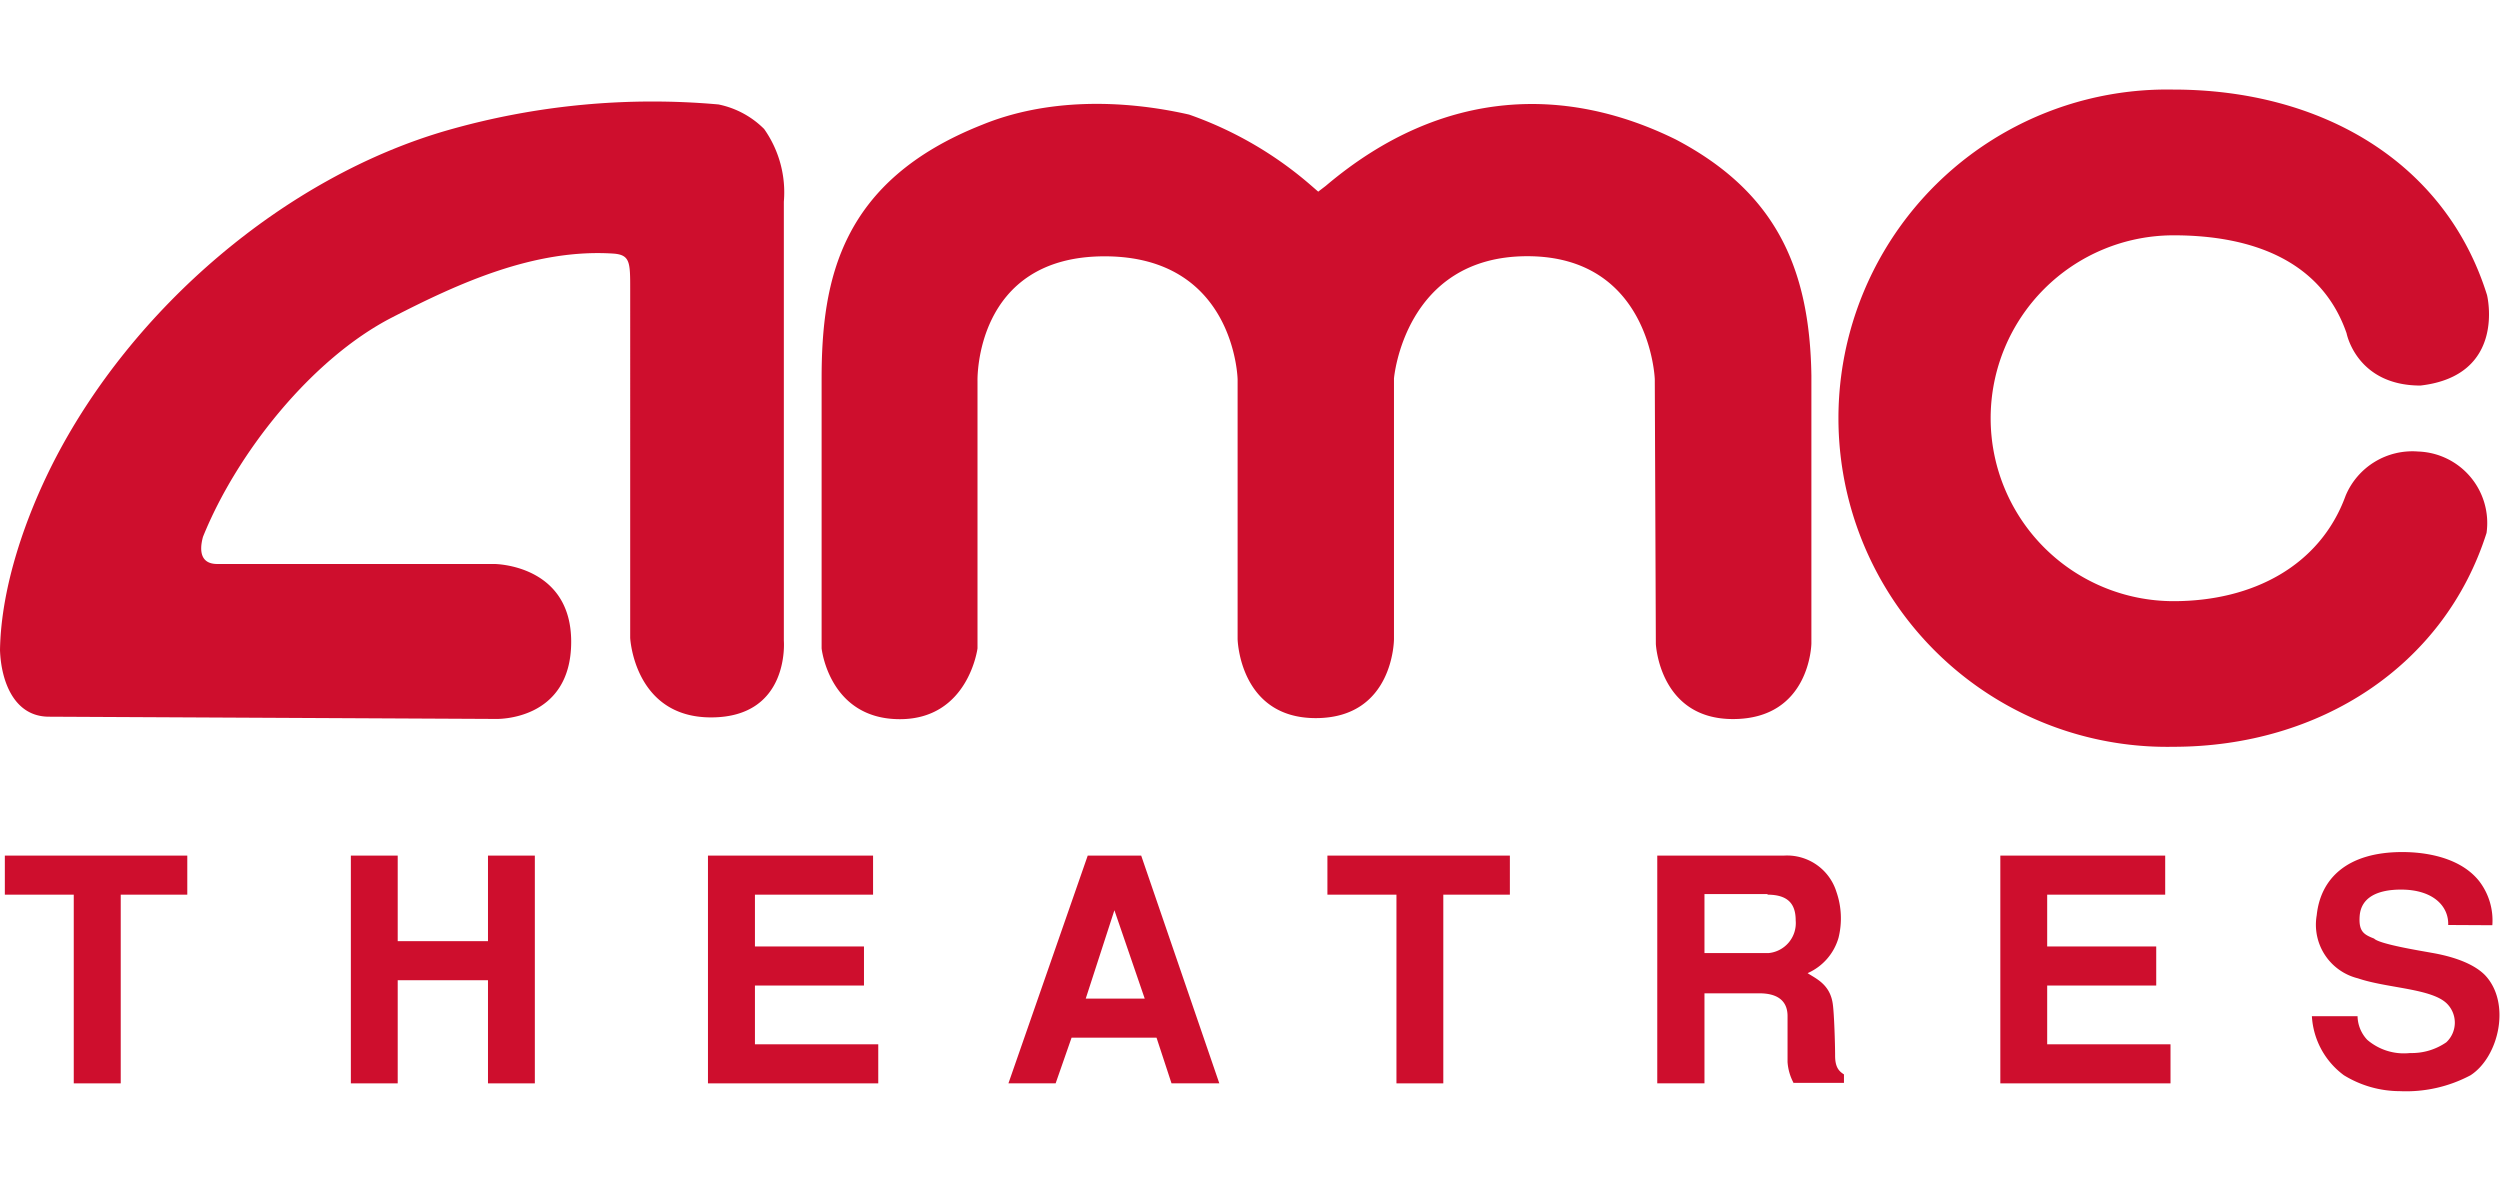
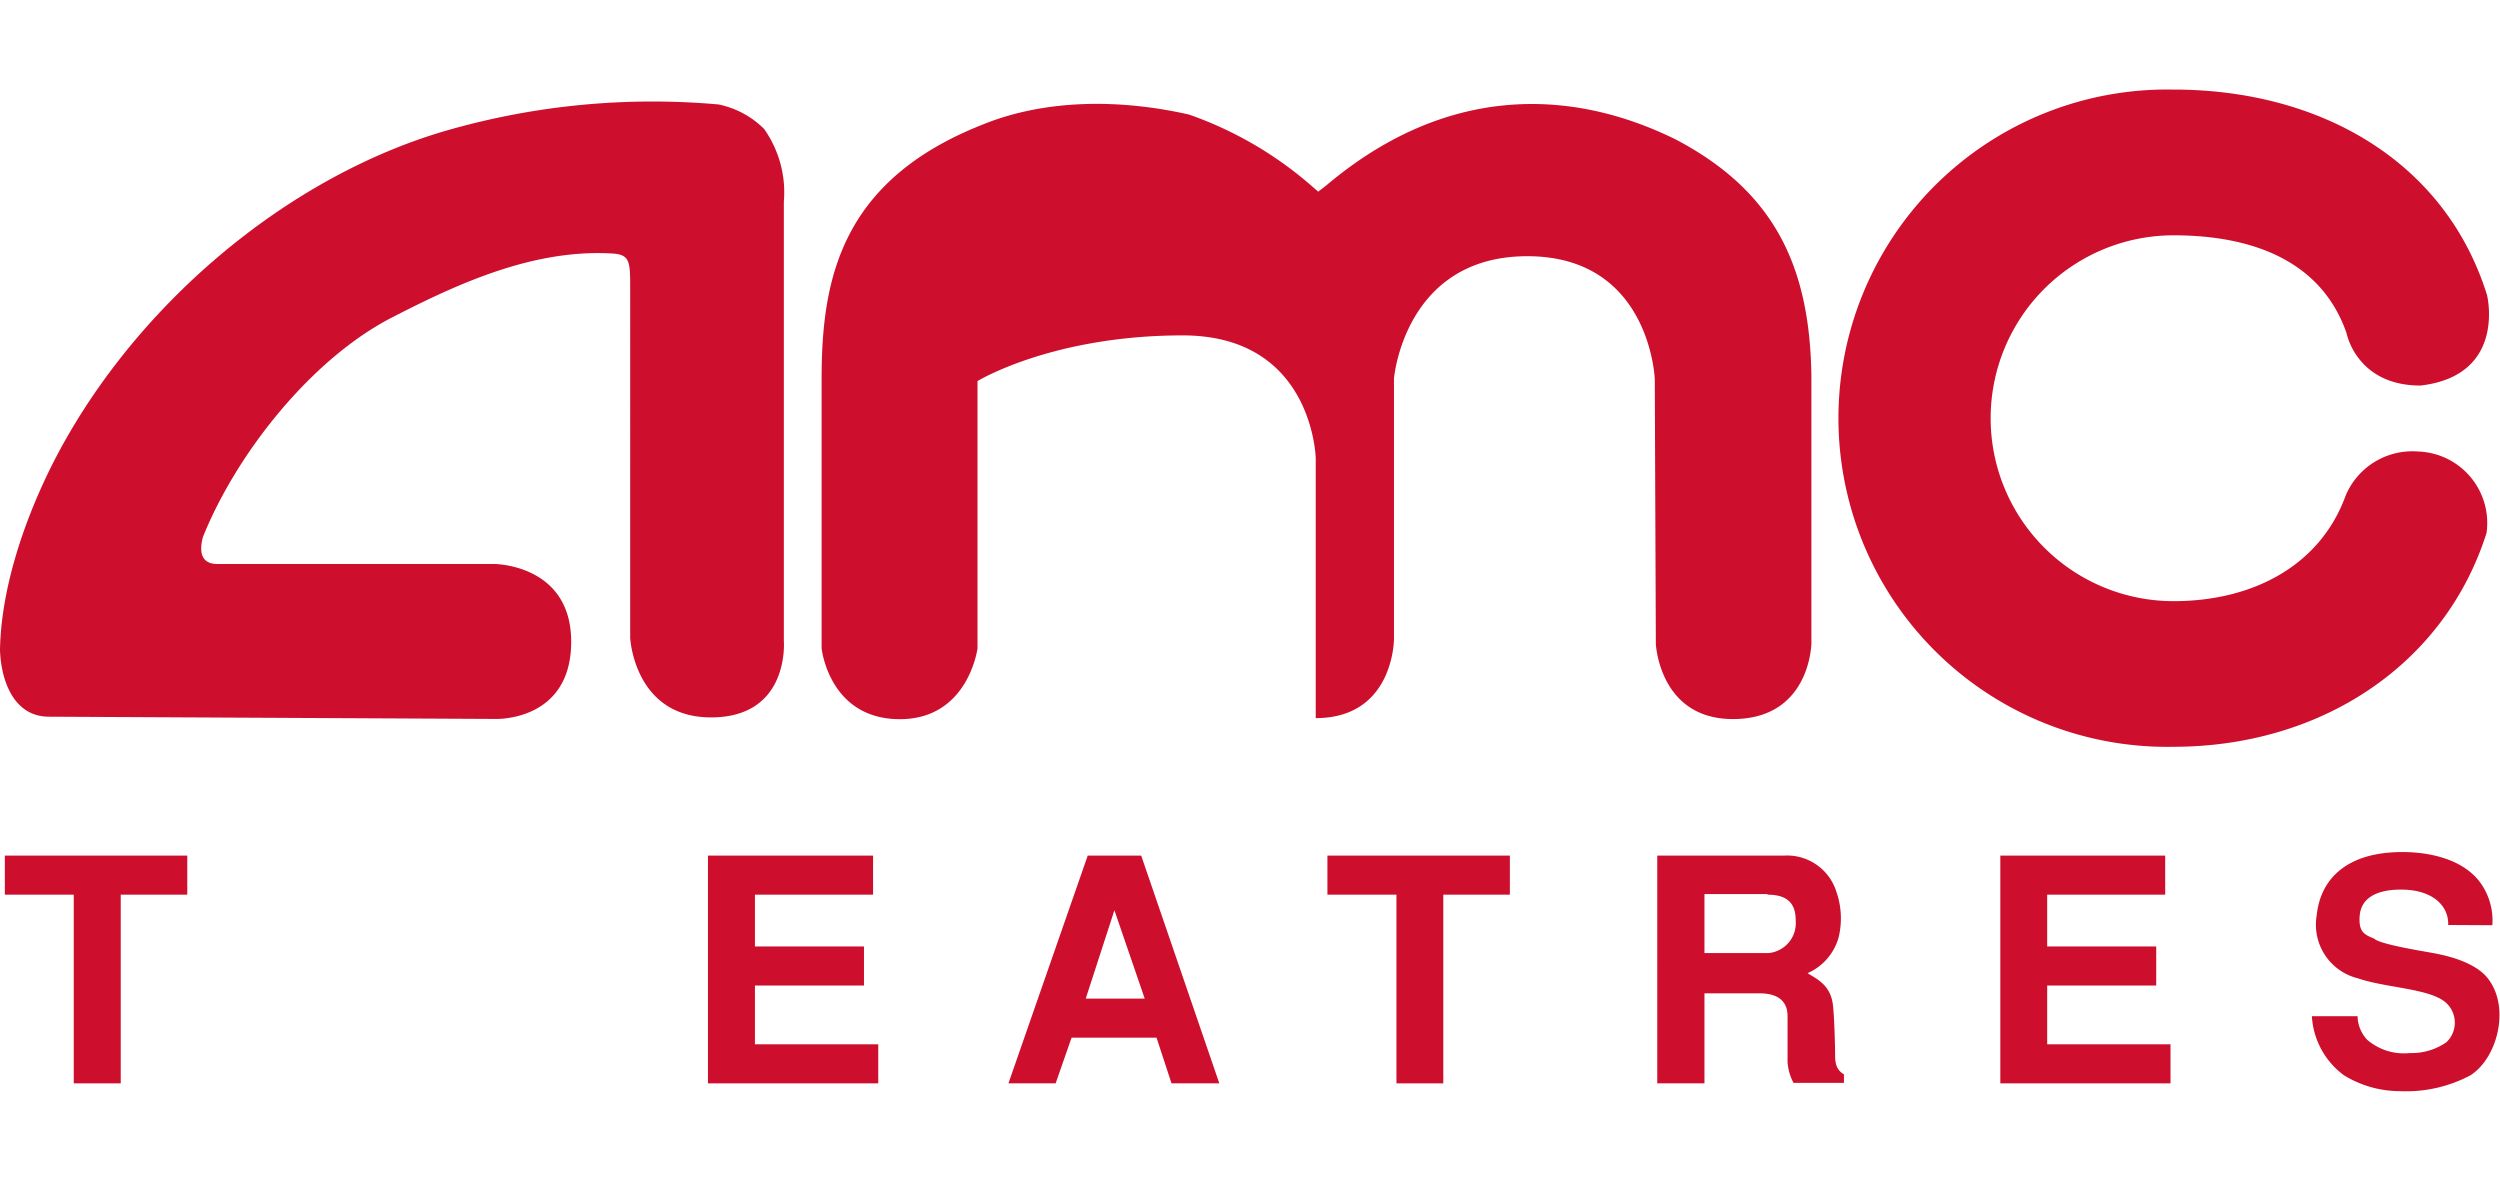
<svg xmlns="http://www.w3.org/2000/svg" viewBox="0 0 211.84 100">
  <defs>
    <style>.cls-1{fill:#ce0e2d;}.cls-2{fill:none;}</style>
  </defs>
  <g id="Layer_2" data-name="Layer 2">
    <g id="Layer_2-2" data-name="Layer 2">
      <g id="_2_1_amc_theatres" data-name="2_1_amc_theatres">
        <polygon class="cls-1" points="10.23 75.81 10.23 91.8 6.25 91.8 6.25 75.81 0.41 75.81 0.41 72.5 15.87 72.5 15.87 75.81 10.23 75.81" />
-         <polygon class="cls-1" points="41.35 91.8 41.35 83.06 33.7 83.06 33.7 91.8 29.73 91.8 29.73 72.5 33.7 72.5 33.7 79.75 41.35 79.75 41.35 72.5 45.32 72.5 45.32 91.8 41.35 91.8" />
        <polygon class="cls-1" points="59.99 91.8 59.99 72.5 73.98 72.5 73.98 75.81 63.97 75.81 63.97 80.2 73.21 80.2 73.21 83.51 63.97 83.51 63.97 88.49 74.42 88.49 74.42 91.8 59.99 91.8" />
        <path class="cls-1" d="M99.27,91.8,98,87.93H90.8L89.45,91.8h-4l6.72-19.3H96.7l6.62,19.3h-4M94.43,77.13,92,84.62H97Z" />
        <polygon class="cls-1" points="122.3 75.81 122.3 91.8 118.33 91.8 118.33 75.81 112.48 75.81 112.48 72.5 127.94 72.5 127.94 75.81 122.3 75.81" />
        <path class="cls-1" d="M152,91.8a4.39,4.39,0,0,1-.53-1.8c0-1,0-2.49,0-3.9s-1-1.93-2.38-1.93h-4.66V91.8h-4V72.5h10.73a4.38,4.38,0,0,1,4.45,3.07,6.83,6.83,0,0,1,.18,3.89,4.69,4.69,0,0,1-2.62,3c.66.45,1.93.93,2.14,2.67.11.8.19,3.34.19,4.32s.32,1.32.75,1.59v.72H152m-2.2-16h-5.37v5h5.43A2.55,2.55,0,0,0,152.16,78C152.16,76.6,151.52,75.81,149.75,75.81Z" />
        <polygon class="cls-1" points="169.5 91.8 169.5 72.5 183.47 72.5 183.47 75.81 173.47 75.81 173.47 80.2 182.71 80.2 182.71 83.51 173.47 83.51 173.47 88.49 183.92 88.49 183.92 91.8 169.5 91.8" />
        <path class="cls-1" d="M207.45,78.38c.06-1.56-1.24-3-4-3-1.94,0-3.37.63-3.5,2.22-.1,1.33.35,1.59,1.22,1.93.45.48,4.1,1.06,4.84,1.2,1.06.18,3.34.66,4.56,1.9,2.22,2.34,1.19,6.91-1.22,8.48a11.62,11.62,0,0,1-6,1.35,9.07,9.07,0,0,1-4.74-1.35,6.69,6.69,0,0,1-2.71-5h3.87a3,3,0,0,0,.82,2,4.77,4.77,0,0,0,3.63,1.12,5.15,5.15,0,0,0,3.07-.91,2.28,2.28,0,0,0,.08-3.25c-1.27-1.32-5.08-1.32-7.57-2.17a4.68,4.68,0,0,1-3.49-5.35c.32-3.07,2.54-5.35,7.25-5.35,1,0,4.64.09,6.52,2.47a5.46,5.46,0,0,1,1.11,3.73Z" />
-         <path class="cls-1" d="M112.34,15.75C122.42,7.21,133,7.38,142,11.82c8.36,4.4,11.35,10.74,11.49,20V54.52s-.08,6.41-6.65,6.41c-6.24,0-6.53-6.37-6.53-6.37l-.09-22.43s-.37-10.42-10.8-10.42-11.3,10.36-11.3,10.36V54.15s0,6.7-6.63,6.7c-6.48,0-6.62-6.7-6.62-6.7v-22s-.2-10.43-11.27-10.43S82.83,32.29,82.83,32.29V54.94s-.77,6-6.58,6c-6,0-6.63-6-6.63-6l0-22.85c0-8.43,1.63-16.78,13.61-21.52C88.64,8.36,95,8.4,100.76,9.71a31.75,31.75,0,0,1,10.33,6l.61.53Z" />
+         <path class="cls-1" d="M112.34,15.75C122.42,7.21,133,7.38,142,11.82c8.36,4.4,11.35,10.74,11.49,20V54.52s-.08,6.41-6.65,6.41c-6.24,0-6.53-6.37-6.53-6.37l-.09-22.43s-.37-10.42-10.8-10.42-11.3,10.36-11.3,10.36V54.15s0,6.7-6.63,6.7v-22s-.2-10.43-11.27-10.43S82.83,32.29,82.83,32.29V54.94s-.77,6-6.58,6c-6,0-6.63-6-6.63-6l0-22.85c0-8.43,1.63-16.78,13.61-21.52C88.64,8.36,95,8.4,100.76,9.71a31.75,31.75,0,0,1,10.33,6l.61.53Z" />
        <path class="cls-1" d="M48.4,54.38c0-6.57-6.51-6.59-6.51-6.59H18.41c-1.38,0-1.55-1.06-1.21-2.3,2.87-7.12,9.22-15.09,16-18.58C38.85,24,45.29,21.05,52,21.49c1.4.11,1.4.76,1.4,3V54.06s.34,6.73,6.85,6.73c6.71,0,6.17-6.5,6.17-6.5l0-37.2a9.31,9.31,0,0,0-1.67-6.16,7.62,7.62,0,0,0-3.87-2.08,63.13,63.13,0,0,0-23,2.2C24.19,15,11.16,26.1,4.47,39.28,2.2,43.77.09,49.66,0,55.09c.09,2.6,1.17,5.64,4.15,5.64L42,60.92S48.4,61.16,48.4,54.38Z" />
        <path class="cls-1" d="M204.9,38.26a6.06,6.06,0,0,1,5.8,6.9c-3.57,11.25-14.11,18.12-26.54,18.12a27.85,27.85,0,1,1,0-55.69c12.48,0,23.05,6.09,26.58,17.41,0,0,1.69,6.82-5.64,7.67h0c-5.42,0-6.26-4.43-6.26-4.43-2.1-6.07-7.87-8.3-14.66-8.3a15.5,15.5,0,1,0,0,31c6.71,0,12.42-3,14.58-8.94a6.13,6.13,0,0,1,6.14-3.74Z" />
        <rect class="cls-2" width="211.84" height="100" />
      </g>
    </g>
  </g>
</svg>